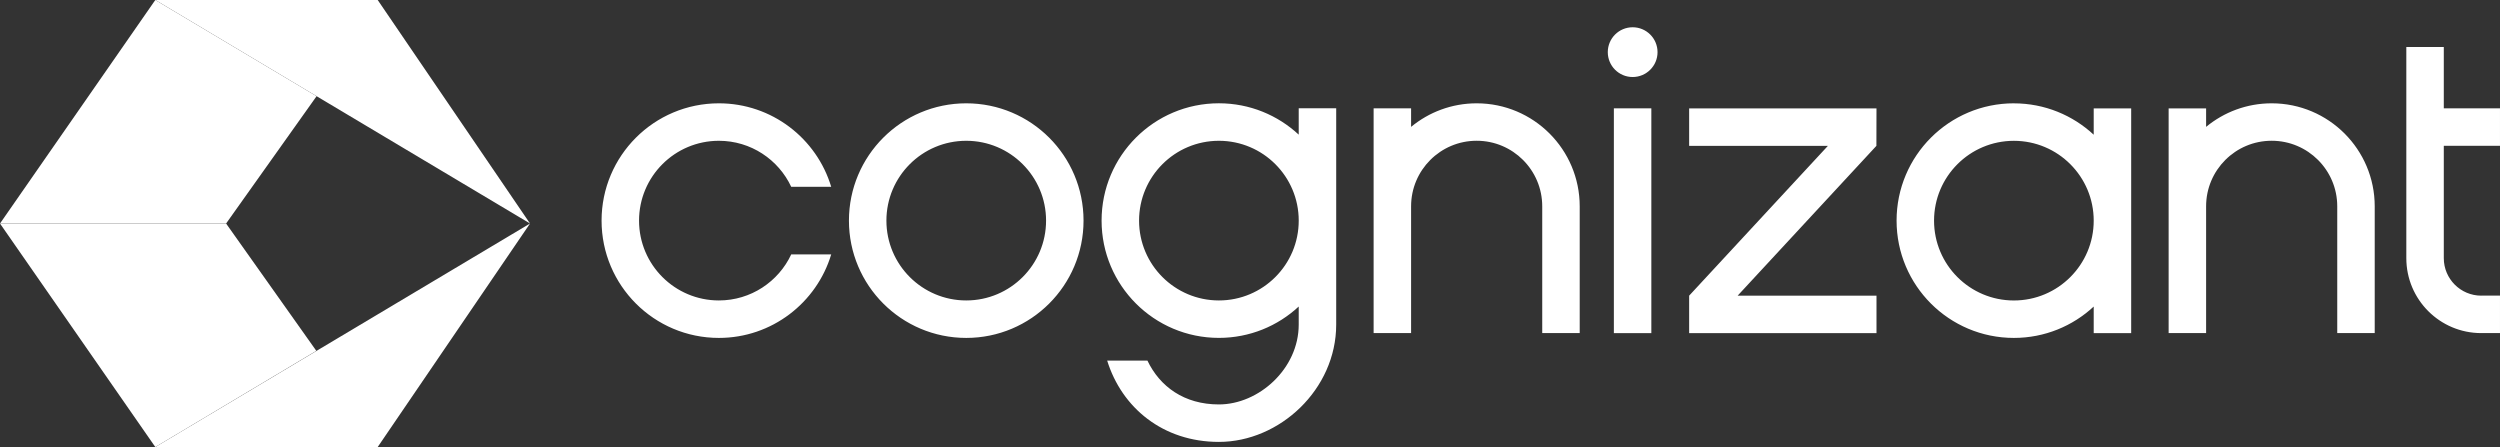
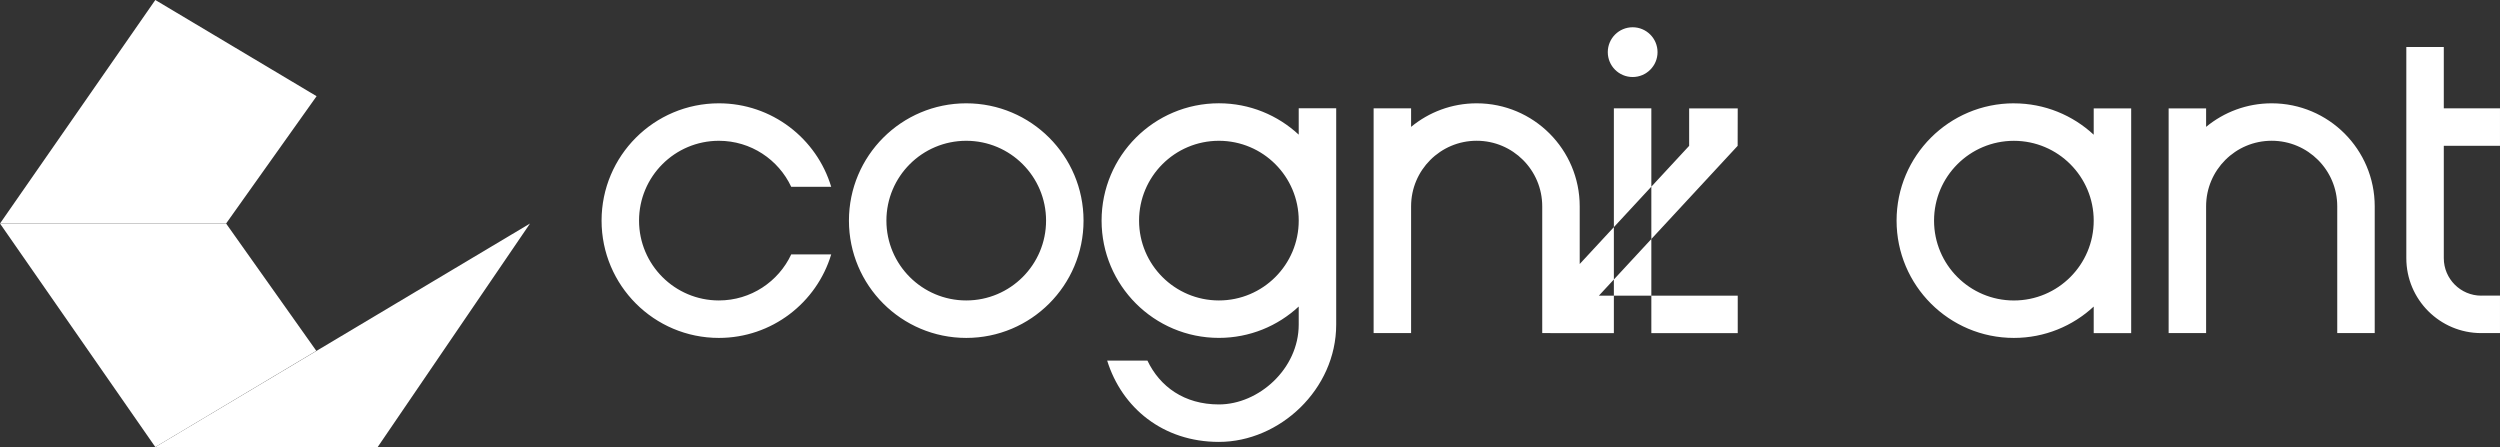
<svg xmlns="http://www.w3.org/2000/svg" id="Layer_1" viewBox="0 0 245.843 43.959">
  <rect x="0" y="0" width="245.843" height="43.959" fill="#333333" stroke="none" />
-   <path d="m158.703,10.654h3.685v22.105h-3.685V10.654Zm-13.492-.494c-2.45,0-4.695.87-6.448,2.316v-1.825h-3.685v22.105h3.685v-12.466c0-3.562,2.887-6.448,6.448-6.448s6.448,2.887,6.448,6.448v12.466h3.685v-12.463c0-5.598-4.536-10.133-10.133-10.133Zm-17.498.488h3.685v21.273c0,6.371-5.565,11.535-11.535,11.535-5.504,0-9.546-3.359-10.987-7.996h3.959c1.221,2.557,3.614,4.311,7.027,4.311,3.929,0,7.85-3.515,7.85-7.85v-1.778c-2.058,1.915-4.818,3.084-7.85,3.084-6.371,0-11.535-5.164-11.535-11.535s5.164-11.535,11.535-11.535c3.032,0,5.792,1.172,7.85,3.084v-2.593Zm0,11.047c0-4.335-3.515-7.85-7.85-7.85s-7.85,3.515-7.85,7.85,3.515,7.85,7.85,7.85,7.85-3.515,7.85-7.85Zm-57.021-7.85c3.147,0,5.864,1.852,7.115,4.527h3.932c-1.427-4.75-5.833-8.212-11.047-8.212-6.371,0-11.535,5.164-11.535,11.535s5.164,11.535,11.535,11.535c5.213,0,9.62-3.463,11.047-8.212h-3.932c-1.251,2.675-3.968,4.527-7.115,4.527-4.335,0-7.85-3.515-7.85-7.85s3.515-7.85,7.85-7.85Zm35.86,7.85c0,6.371-5.164,11.535-11.535,11.535s-11.535-5.164-11.535-11.535,5.164-11.535,11.535-11.535,11.535,5.164,11.535,11.535Zm-3.685,0c0-4.335-3.515-7.85-7.85-7.85s-7.85,3.515-7.85,7.85,3.515,7.85,7.85,7.85,7.85-3.515,7.85-7.85Zm120.523-11.535c-2.45,0-4.695.87-6.448,2.316v-1.819h-3.685v22.099h3.685v-12.466c0-3.562,2.887-6.448,6.448-6.448s6.448,2.887,6.448,6.448v12.466h3.685v-12.463c0-5.598-4.536-10.133-10.133-10.133Zm-17.501.499h3.685v22.099h-3.685v-2.612c-2.058,1.913-4.818,3.084-7.85,3.084-6.371,0-11.535-5.164-11.535-11.535s5.164-11.535,11.535-11.535v.003c3.032,0,5.792,1.172,7.85,3.084v-2.588Zm0,11.039c0-4.335-3.515-7.85-7.85-7.85s-7.85,3.515-7.85,7.85,3.515,7.85,7.85,7.85,7.85-3.515,7.85-7.85Zm39.953-7.362v-3.685h-5.526v-6.028h-3.685v20.766c0,4.069,3.298,7.367,7.367,7.367h1.844v-3.685h-1.844l.003.003c-2.033,0-3.685-1.652-3.685-3.685v-11.052h5.526ZM160.55,2.681c-1.35,0-2.445,1.095-2.445,2.448s1.095,2.445,2.445,2.445,2.448-1.095,2.448-2.445-1.095-2.448-2.448-2.448Zm23.979,7.977h-18.423v3.685h13.645l-13.645,14.732v3.685h18.423v-3.685h-13.654l13.645-14.732.008-3.685Z" fill="#fff" />
+   <path d="m158.703,10.654h3.685v22.105h-3.685V10.654Zm-13.492-.494c-2.45,0-4.695.87-6.448,2.316v-1.825h-3.685v22.105h3.685v-12.466c0-3.562,2.887-6.448,6.448-6.448s6.448,2.887,6.448,6.448v12.466h3.685v-12.463c0-5.598-4.536-10.133-10.133-10.133Zm-17.498.488h3.685v21.273c0,6.371-5.565,11.535-11.535,11.535-5.504,0-9.546-3.359-10.987-7.996h3.959c1.221,2.557,3.614,4.311,7.027,4.311,3.929,0,7.85-3.515,7.85-7.85v-1.778c-2.058,1.915-4.818,3.084-7.85,3.084-6.371,0-11.535-5.164-11.535-11.535s5.164-11.535,11.535-11.535c3.032,0,5.792,1.172,7.85,3.084v-2.593Zm0,11.047c0-4.335-3.515-7.85-7.85-7.85s-7.85,3.515-7.85,7.85,3.515,7.85,7.85,7.85,7.85-3.515,7.85-7.85Zm-57.021-7.85c3.147,0,5.864,1.852,7.115,4.527h3.932c-1.427-4.75-5.833-8.212-11.047-8.212-6.371,0-11.535,5.164-11.535,11.535s5.164,11.535,11.535,11.535c5.213,0,9.62-3.463,11.047-8.212h-3.932c-1.251,2.675-3.968,4.527-7.115,4.527-4.335,0-7.85-3.515-7.85-7.85s3.515-7.85,7.85-7.85Zm35.86,7.85c0,6.371-5.164,11.535-11.535,11.535s-11.535-5.164-11.535-11.535,5.164-11.535,11.535-11.535,11.535,5.164,11.535,11.535Zm-3.685,0c0-4.335-3.515-7.85-7.85-7.85s-7.85,3.515-7.85,7.85,3.515,7.85,7.85,7.85,7.85-3.515,7.85-7.85Zm120.523-11.535c-2.45,0-4.695.87-6.448,2.316v-1.819h-3.685v22.099h3.685v-12.466c0-3.562,2.887-6.448,6.448-6.448s6.448,2.887,6.448,6.448v12.466h3.685v-12.463c0-5.598-4.536-10.133-10.133-10.133Zm-17.501.499h3.685v22.099h-3.685v-2.612c-2.058,1.913-4.818,3.084-7.85,3.084-6.371,0-11.535-5.164-11.535-11.535s5.164-11.535,11.535-11.535v.003c3.032,0,5.792,1.172,7.85,3.084v-2.588Zm0,11.039c0-4.335-3.515-7.85-7.85-7.85s-7.85,3.515-7.85,7.85,3.515,7.85,7.85,7.85,7.85-3.515,7.85-7.85Zm39.953-7.362v-3.685h-5.526v-6.028h-3.685v20.766c0,4.069,3.298,7.367,7.367,7.367h1.844v-3.685h-1.844l.003.003c-2.033,0-3.685-1.652-3.685-3.685v-11.052h5.526ZM160.55,2.681c-1.35,0-2.445,1.095-2.445,2.448s1.095,2.445,2.445,2.445,2.448-1.095,2.448-2.445-1.095-2.448-2.448-2.448Zm23.979,7.977h-18.423v3.685l-13.645,14.732v3.685h18.423v-3.685h-13.654l13.645-14.732.008-3.685Z" fill="#fff" />
  <polygon points="22.233 21.98 0 21.98 15.273 43.959 31.107 34.501 22.233 21.98" fill="#fff" fill-rule="evenodd" />
  <polygon points="52.121 21.98 15.273 43.959 37.141 43.959 52.121 21.98" fill="#fff" fill-rule="evenodd" />
  <polygon points="0 21.98 22.233 21.98 31.132 9.46 15.273 0 0 21.98" fill="#fff" fill-rule="evenodd" />
-   <polygon points="52.121 21.98 15.273 0 37.141 0 52.121 21.98" fill="#fff" fill-rule="evenodd" />
</svg>